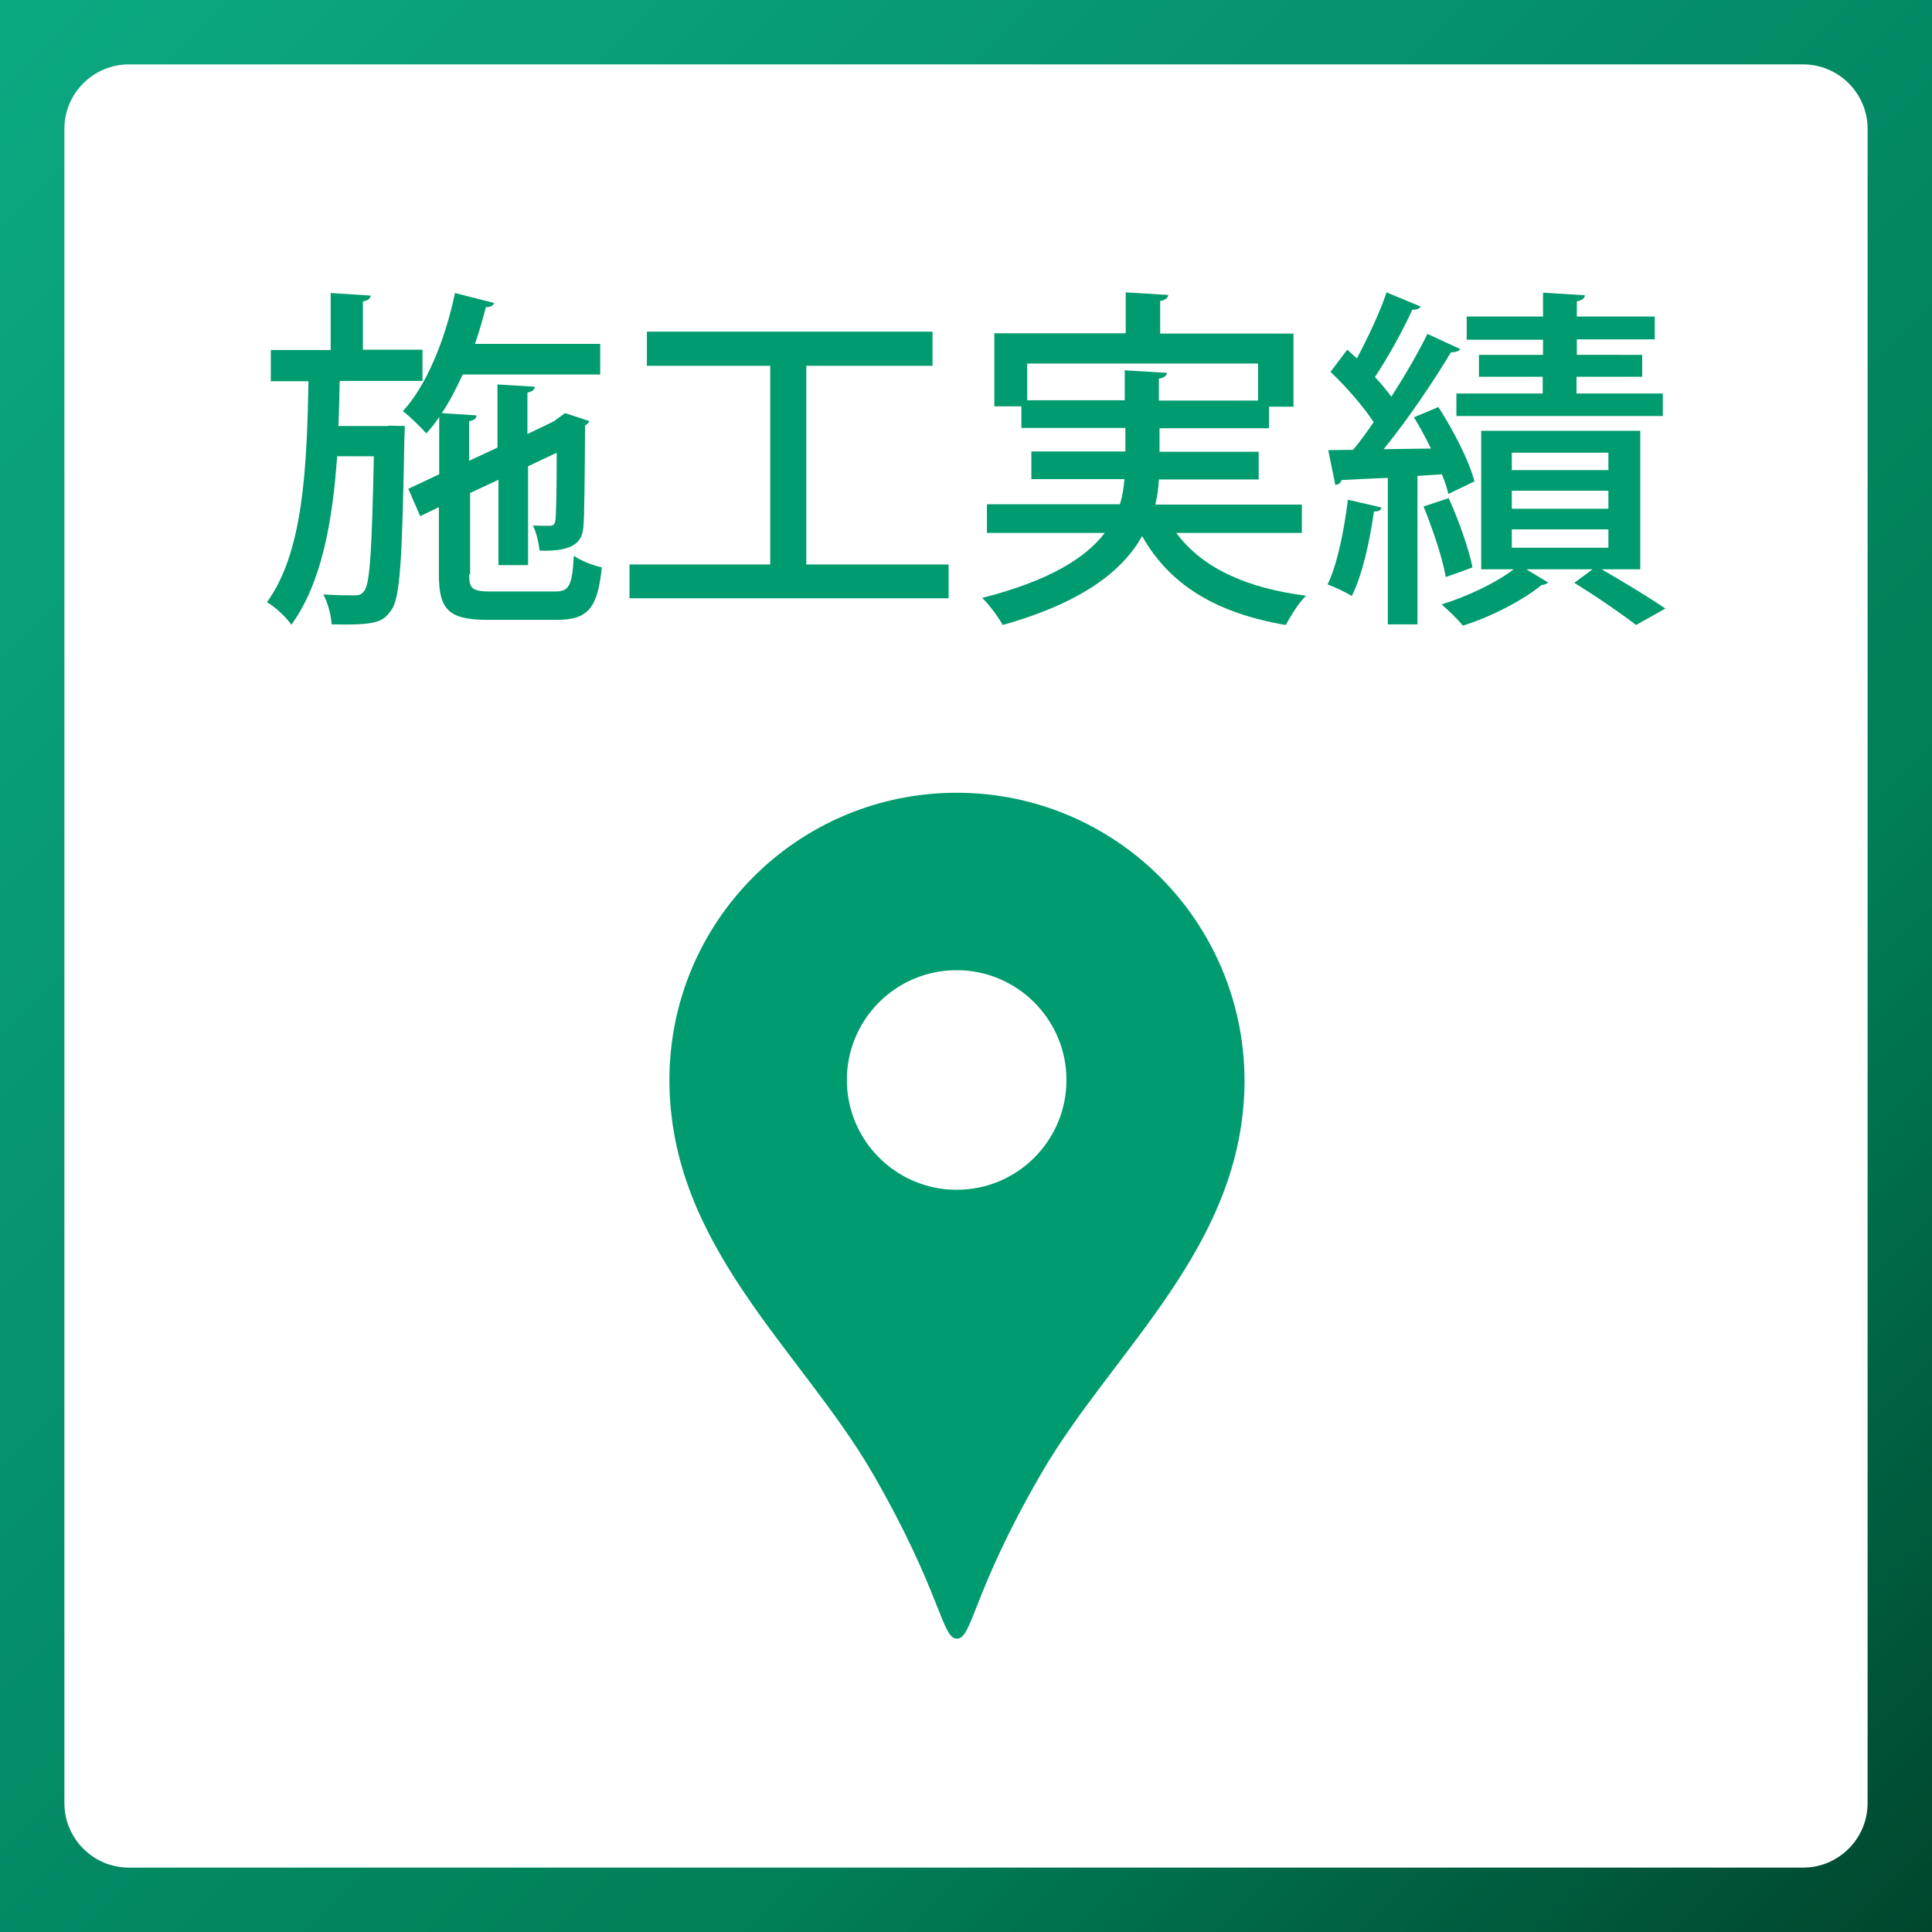
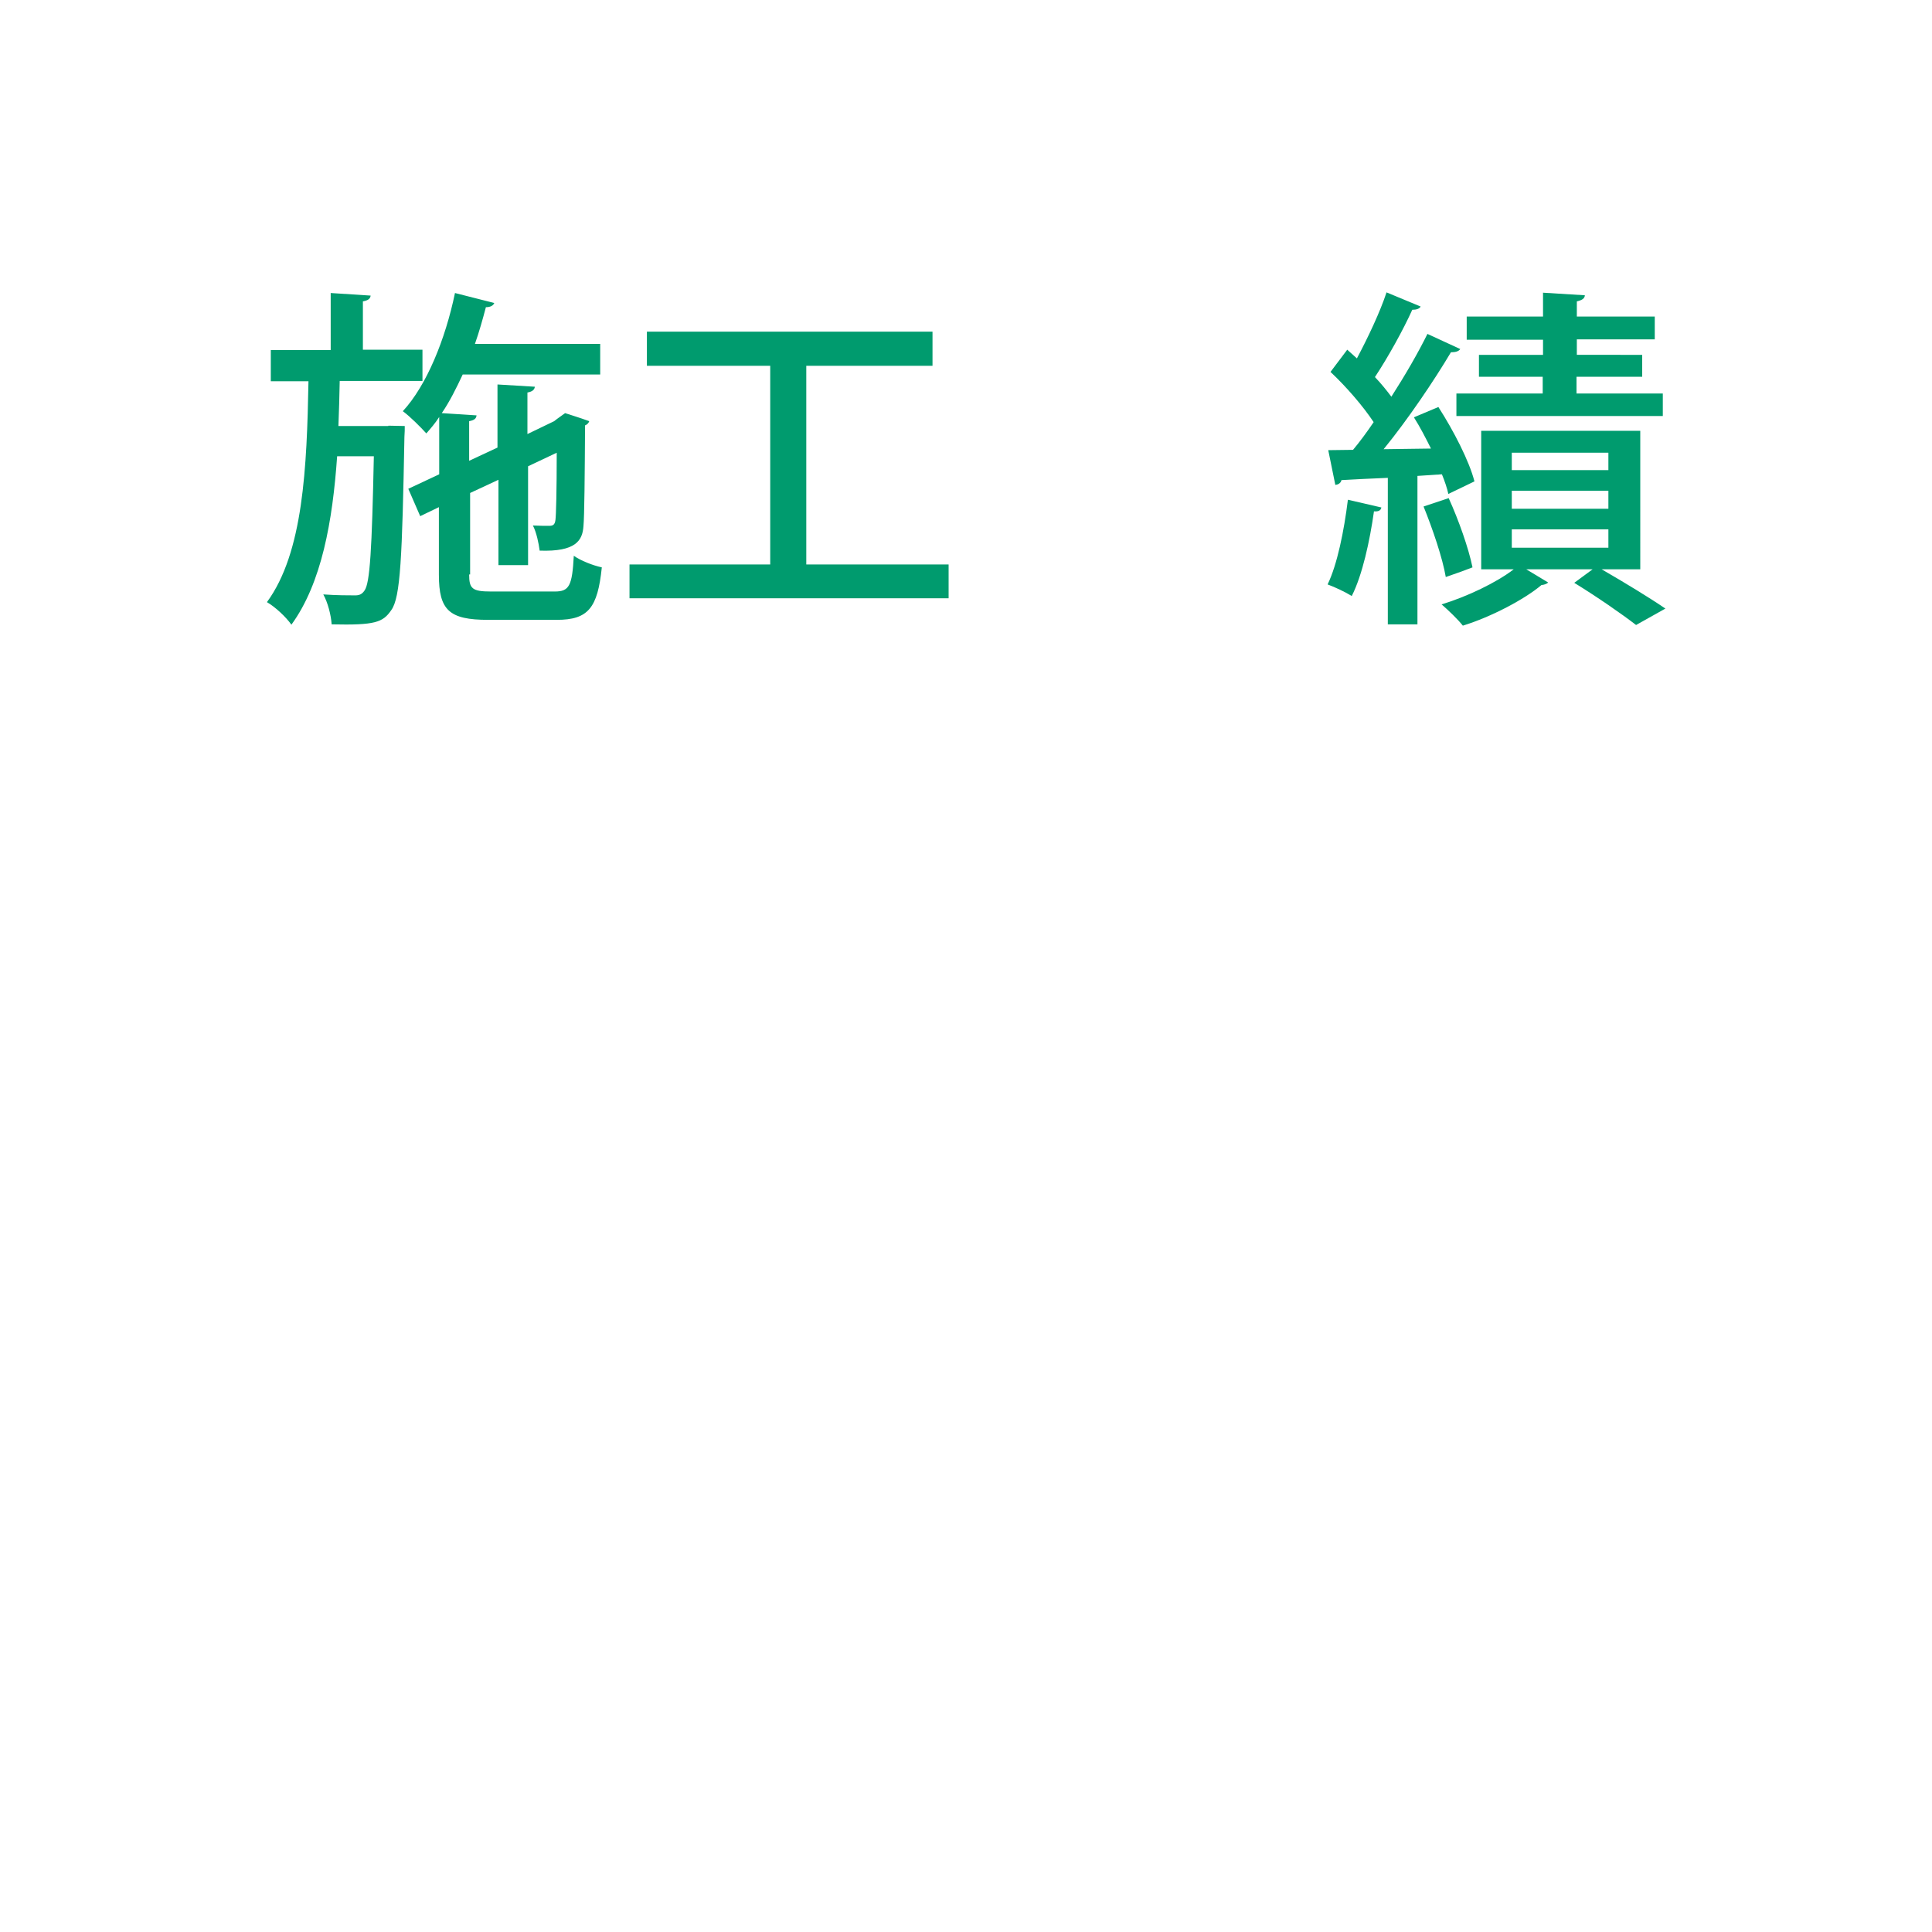
<svg xmlns="http://www.w3.org/2000/svg" version="1.1" x="0px" y="0px" width="60px" height="60px" viewBox="0 0 60 60" style="enable-background:new 0 0 60 60;" xml:space="preserve">
  <style type="text/css">
	.st0{fill:url(#SVGID_1_);}
	.st1{fill:#009B6E;}
</style>
  <linearGradient id="SVGID_1_" gradientUnits="userSpaceOnUse" x1="0" y1="0" x2="60" y2="60">
    <stop offset="0" style="stop-color:#0CA981" />
    <stop offset="0.7" style="stop-color:#007E58" />
    <stop offset="1" style="stop-color:#00462D" />
  </linearGradient>
-   <path class="st0" d="M56,2c1.1,0,2,0.9,2,2v52c0,1.1-0.9,2-2,2H4c-1.1,0-2-0.9-2-2V4c0-1.1,0.9-2,2-2H56 M0,0v60h60V0H0z" />
  <g>
    <g>
      <path class="st1" d="M12.06,13.22l0.51,0.01c0,0.09,0,0.21-0.01,0.33c-0.07,3.73-0.12,5-0.41,5.39c-0.26,0.38-0.5,0.47-1.85,0.44    c-0.02-0.29-0.12-0.68-0.26-0.93c0.42,0.03,0.79,0.03,0.99,0.03c0.12,0,0.21-0.03,0.29-0.15c0.17-0.23,0.23-1.28,0.29-4.17h-1.14    c-0.14,2.01-0.48,3.94-1.42,5.23c-0.17-0.24-0.5-0.55-0.76-0.7c1.13-1.54,1.24-4.18,1.29-6.86H8.41v-0.97h1.86V9.1l1.24,0.08    c-0.01,0.1-0.08,0.15-0.24,0.18v1.5h1.85v0.97h-2.57c-0.01,0.46-0.02,0.93-0.04,1.4H12.06z M14.57,17.84    c0,0.44,0.09,0.53,0.68,0.53h1.98c0.45,0,0.54-0.18,0.59-1.11c0.21,0.15,0.59,0.3,0.87,0.36c-0.13,1.26-0.42,1.63-1.4,1.63h-2.13    c-1.21,0-1.53-0.3-1.53-1.4v-2.1l-0.58,0.28l-0.37-0.85l0.96-0.45v-1.78c-0.12,0.19-0.26,0.35-0.4,0.51    c-0.17-0.19-0.51-0.53-0.73-0.69c0.74-0.8,1.32-2.23,1.62-3.67l1.22,0.31c-0.03,0.08-0.12,0.13-0.26,0.13    c-0.1,0.38-0.21,0.77-0.34,1.14h3.89v0.95h-4.27c-0.2,0.43-0.41,0.85-0.65,1.2l1.08,0.07c-0.01,0.1-0.07,0.15-0.23,0.18v1.23    l0.88-0.41v-1.96l1.16,0.07c-0.01,0.09-0.07,0.15-0.23,0.18v1.29l0.83-0.4c0.15-0.12,0.18-0.13,0.34-0.25    c0.21,0.07,0.42,0.13,0.75,0.25c-0.02,0.06-0.07,0.11-0.13,0.13c-0.01,1.56-0.02,2.82-0.05,3.13c-0.03,0.44-0.23,0.8-1.36,0.76    c-0.03-0.23-0.1-0.57-0.21-0.78c0.18,0.01,0.41,0.01,0.5,0.01c0.11,0,0.18-0.02,0.2-0.18c0.02-0.14,0.04-0.91,0.04-2.09    l-0.89,0.42v3.07h-0.92V14.9l-0.88,0.41V17.84z" />
      <path class="st1" d="M25.04,17.53h4.42v1.05h-9.91v-1.05h4.37v-6.17h-3.83V10.3h8.87v1.06h-3.92V17.53z" />
-       <path class="st1" d="M40.41,16.55h-3.88c0.79,1.07,2.14,1.71,4.03,1.95c-0.22,0.21-0.48,0.63-0.63,0.91    c-2.16-0.37-3.6-1.24-4.46-2.76c-0.61,1.08-1.85,2.06-4.33,2.76c-0.12-0.22-0.41-0.63-0.64-0.84c2.11-0.54,3.22-1.25,3.81-2.02    h-3.66v-0.89h4.13c0.08-0.26,0.12-0.52,0.14-0.78h-2.89v-0.86h2.92v-0.73h-3.23v-0.67h-0.84v-2.27h4.08V9.08l1.32,0.08    c-0.01,0.1-0.08,0.15-0.25,0.19v1.01h4.14v2.27h-0.76v0.67h-3.4v0.73h3.08v0.86h-3.1c-0.01,0.26-0.05,0.52-0.11,0.78h4.55V16.55z     M31.89,12.43h3.04V11.5l1.31,0.08c-0.01,0.09-0.08,0.15-0.25,0.18v0.68h3.08v-1.15h-7.17V12.43z" />
      <path class="st1" d="M42.9,15.76c-0.02,0.11-0.12,0.13-0.23,0.12c-0.13,0.92-0.36,1.98-0.69,2.63c-0.19-0.12-0.53-0.28-0.75-0.36    c0.3-0.62,0.51-1.66,0.63-2.63L42.9,15.76z M44.98,15.34c-0.04-0.18-0.11-0.39-0.2-0.61l-0.76,0.05v4.61H43.1v-4.55    c-0.55,0.02-1.05,0.05-1.44,0.07c-0.02,0.1-0.11,0.14-0.19,0.15l-0.22-1.08l0.77-0.01c0.21-0.25,0.43-0.55,0.64-0.86    c-0.33-0.5-0.86-1.11-1.34-1.56l0.52-0.69c0.1,0.09,0.2,0.18,0.3,0.27c0.34-0.64,0.72-1.44,0.92-2.05l1.06,0.44    c-0.04,0.07-0.13,0.1-0.26,0.1c-0.28,0.62-0.75,1.47-1.16,2.09c0.2,0.21,0.36,0.41,0.51,0.61c0.43-0.67,0.83-1.36,1.12-1.95    l1.02,0.47c-0.05,0.07-0.14,0.1-0.29,0.1c-0.53,0.89-1.34,2.09-2.09,3.01l1.47-0.02c-0.17-0.34-0.34-0.67-0.53-0.97l0.76-0.32    c0.47,0.73,0.96,1.68,1.12,2.31L44.98,15.34z M44.99,15.47c0.31,0.68,0.62,1.56,0.74,2.15c-0.23,0.09-0.45,0.17-0.83,0.3    c-0.1-0.59-0.41-1.5-0.69-2.19L44.99,15.47z M50.95,17.68h-1.21c0.71,0.41,1.5,0.89,1.98,1.22l-0.91,0.51    c-0.44-0.34-1.22-0.88-1.92-1.31l0.57-0.42H47.4l0.68,0.41c-0.04,0.04-0.11,0.07-0.21,0.08c-0.52,0.44-1.56,0.99-2.44,1.26    c-0.15-0.19-0.45-0.48-0.66-0.66c0.79-0.24,1.71-0.68,2.24-1.09h-1.01v-4.3h4.94V17.68z M47.92,11.03v-0.48h-2.37V9.83h2.37V9.09    l1.3,0.08c-0.01,0.1-0.08,0.15-0.25,0.19v0.47h2.42v0.71h-2.42v0.48H51v0.68h-2.04v0.52h2.68v0.7h-6.41v-0.7h2.68v-0.52h-1.98    v-0.68H47.92z M46.95,14.06v0.54h3v-0.54H46.95z M46.95,15.24v0.56h3v-0.56H46.95z M46.95,16.44v0.57h3v-0.57H46.95z" />
    </g>
  </g>
  <g>
-     <path class="st1" d="M29.71,24.62c-4.93,0-8.92,3.99-8.92,8.92c0,5.17,4.11,8.4,6.33,12.25c2.12,3.68,2.12,5.1,2.6,5.1   s0.47-1.42,2.6-5.1c2.22-3.85,6.33-7.08,6.33-12.25C38.63,28.61,34.64,24.62,29.71,24.62z M29.71,36.95   c-1.88,0-3.41-1.53-3.41-3.41c0-1.89,1.53-3.41,3.41-3.41s3.41,1.53,3.41,3.41C33.12,35.42,31.6,36.95,29.71,36.95z" />
-   </g>
+     </g>
</svg>